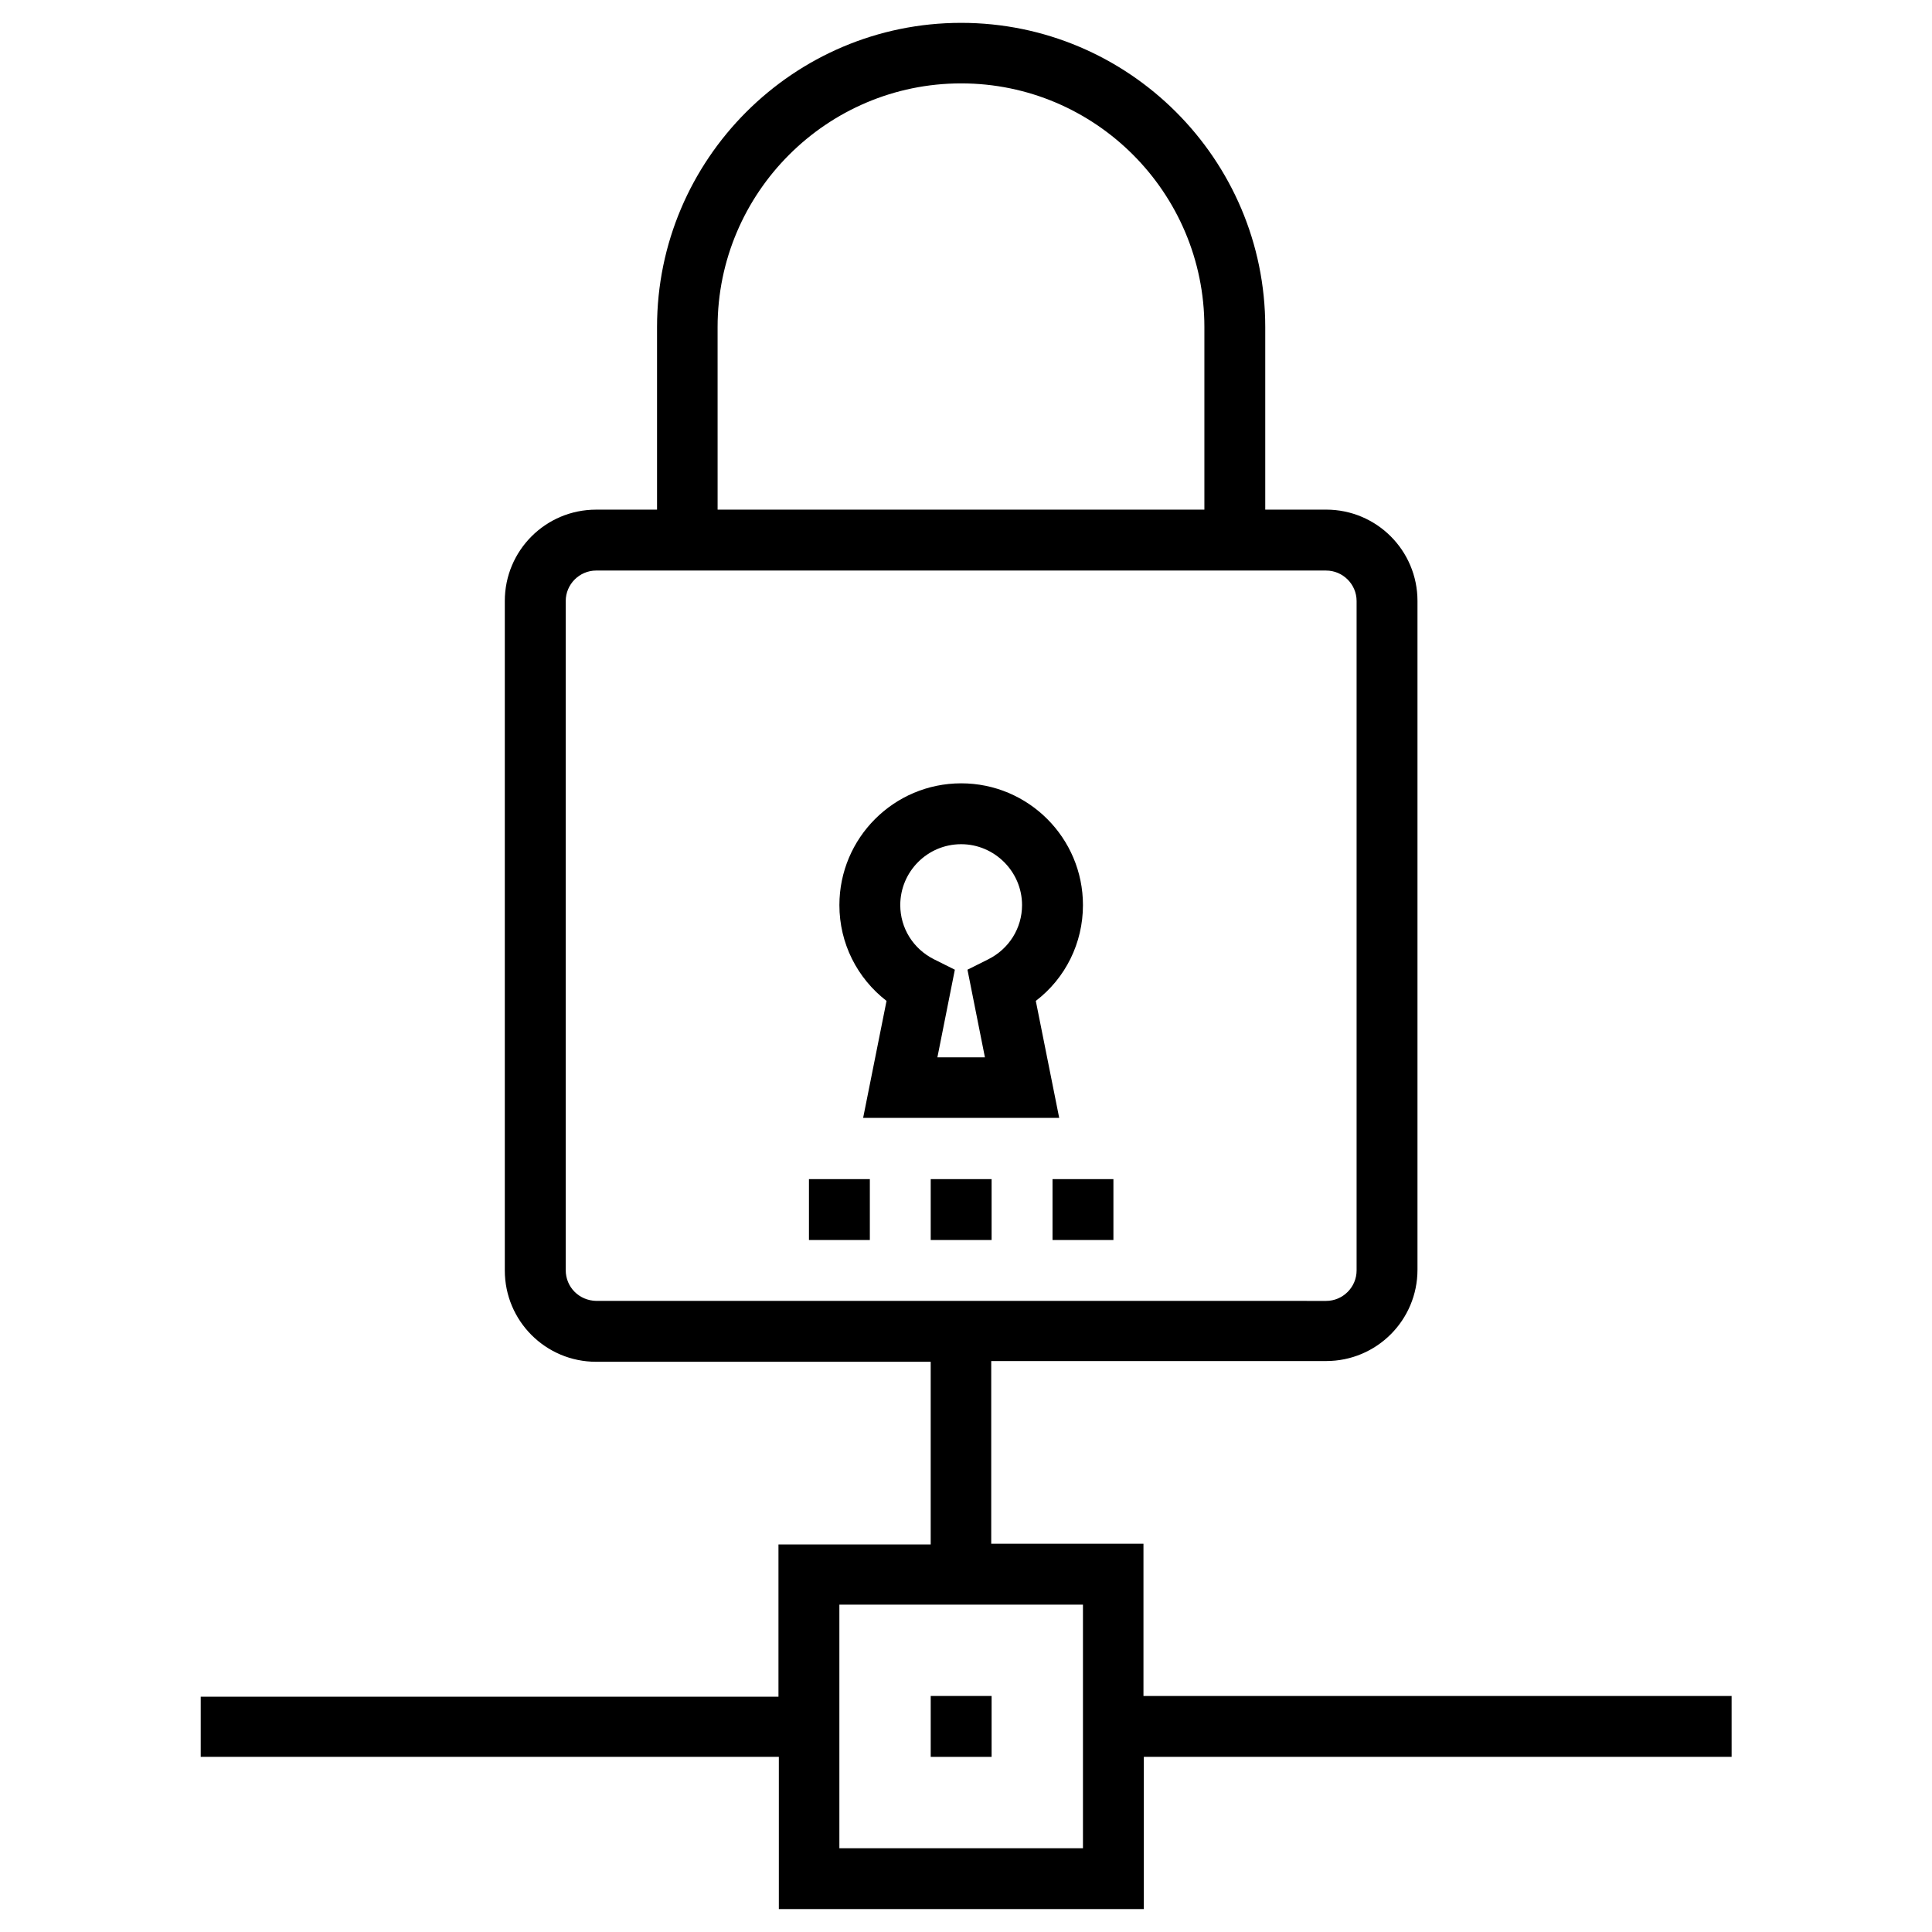
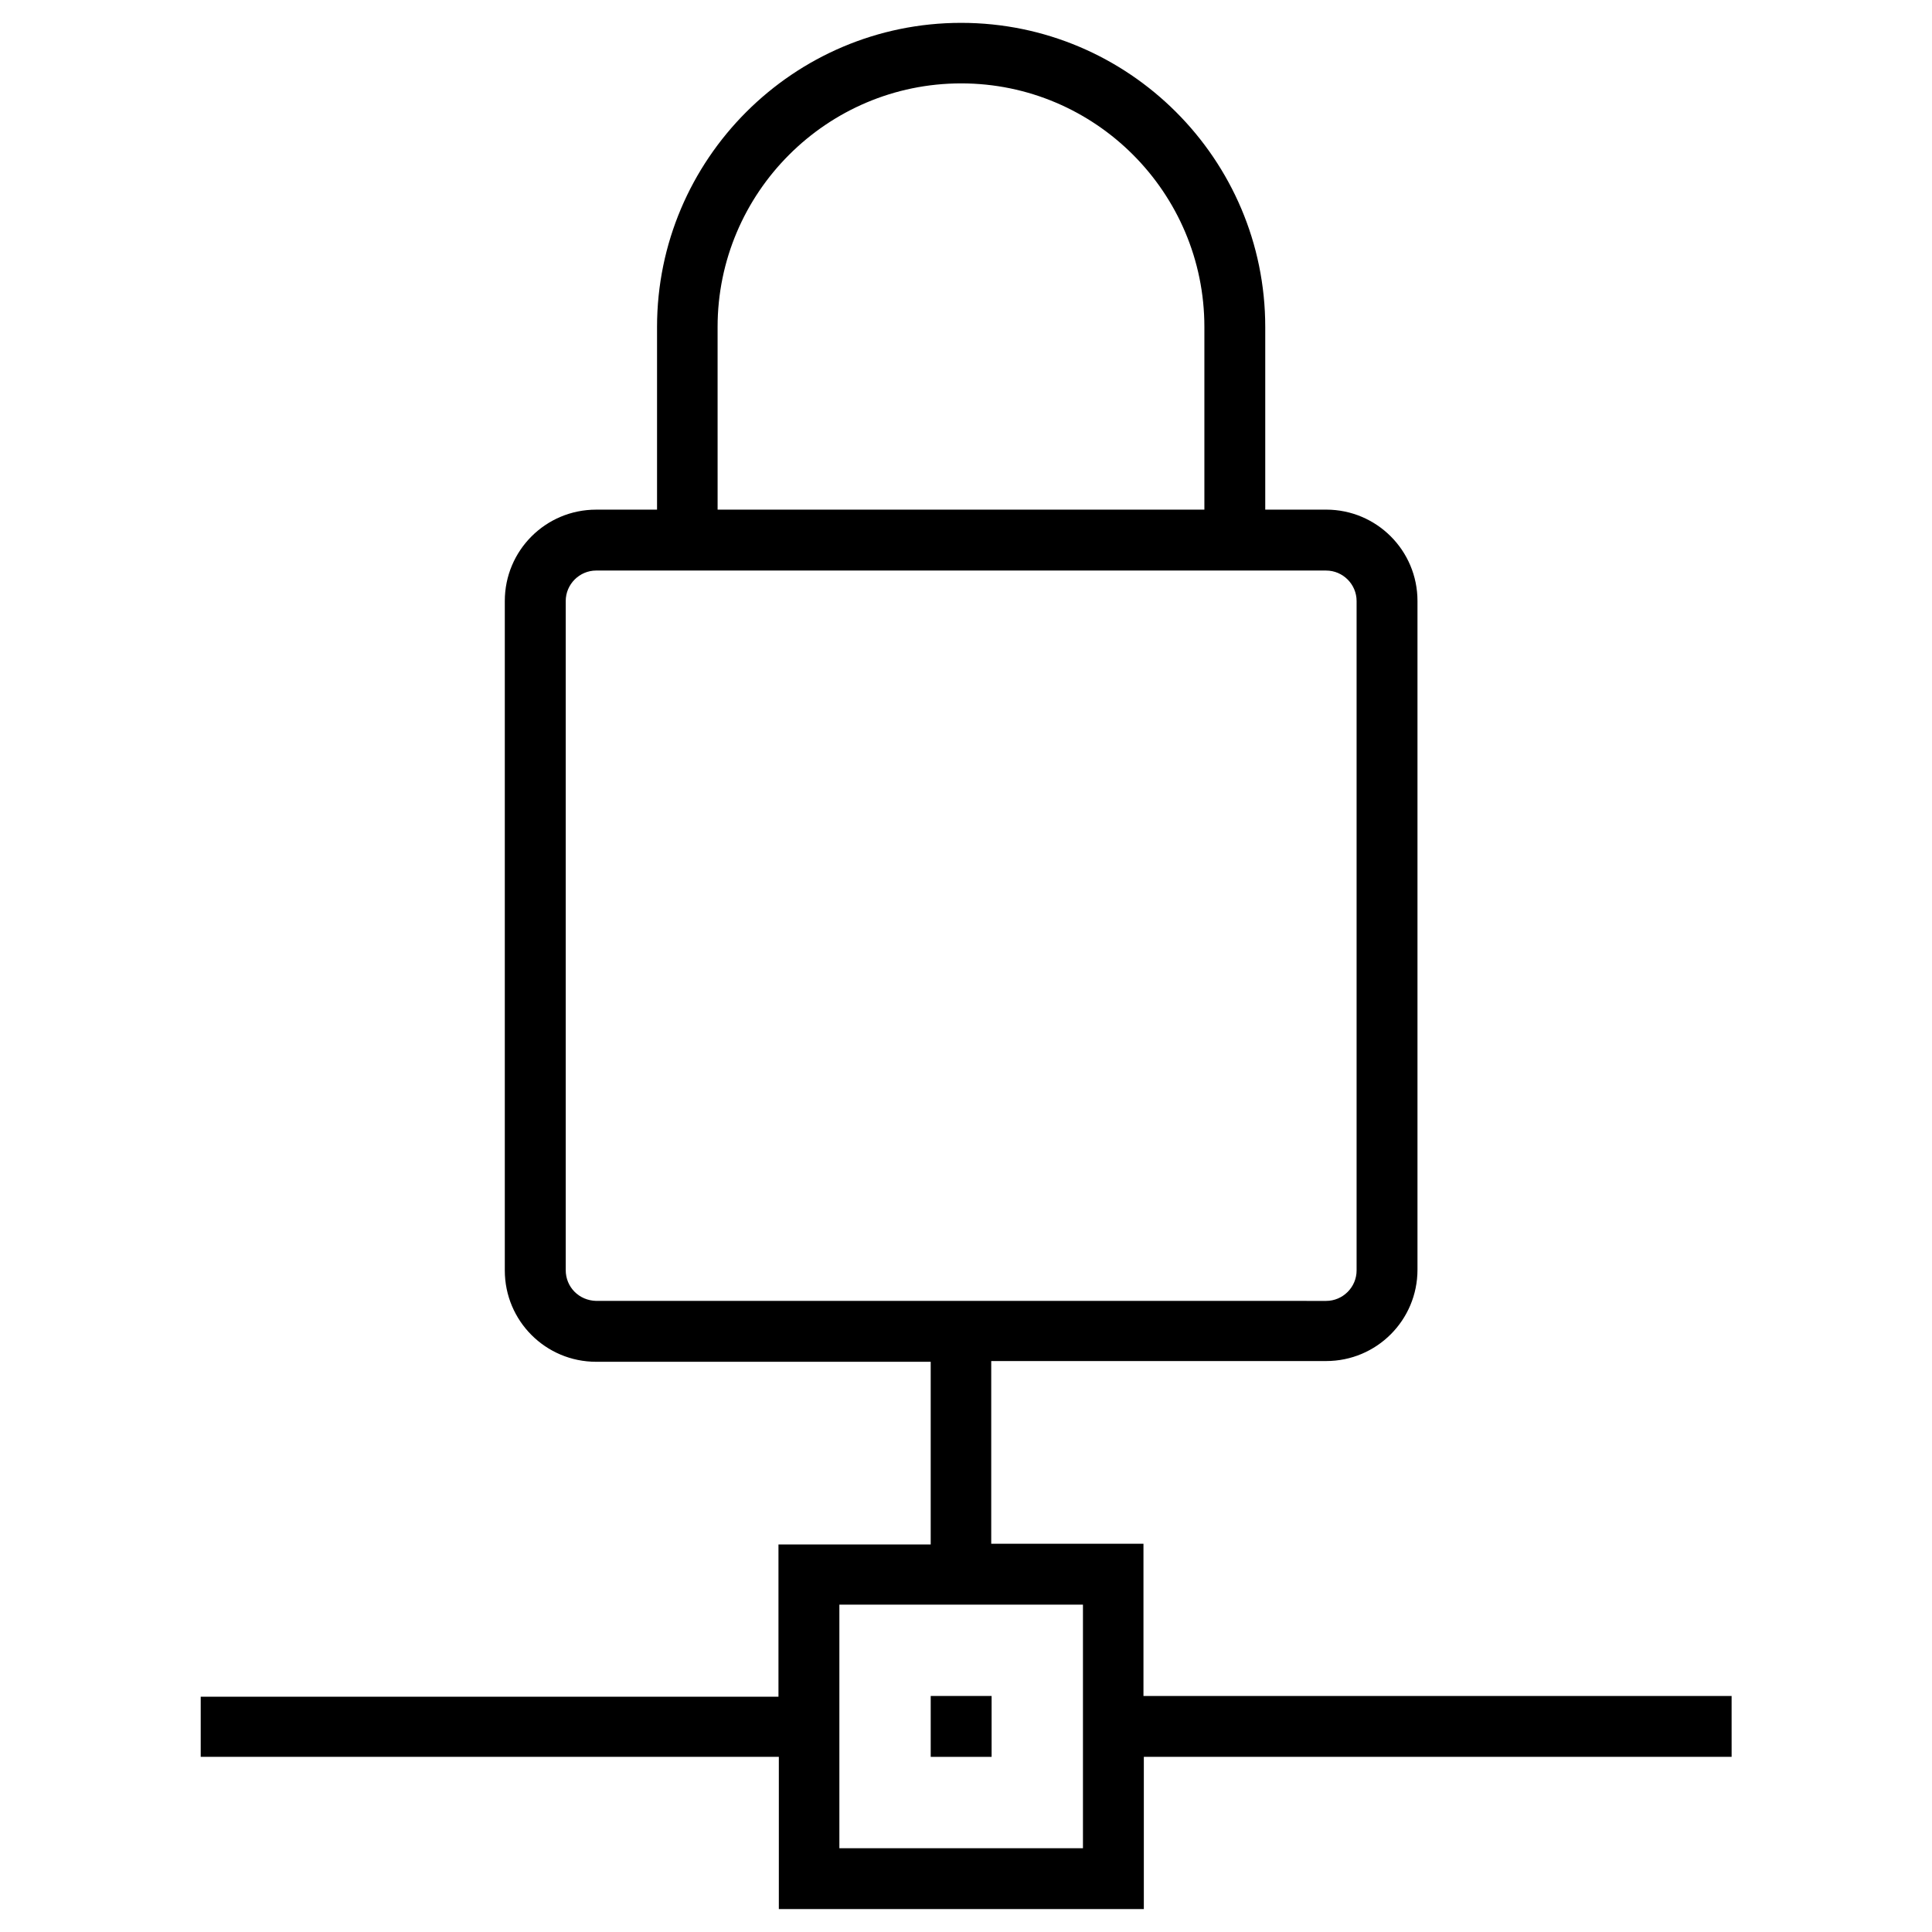
<svg xmlns="http://www.w3.org/2000/svg" fill="#000000" width="800px" height="800px" version="1.1" viewBox="144 144 512 512">
  <g>
    <path d="m602.8 593.45h-155.77v-40.344h-40.344v-48.414h88.754c13.383 0 24.207-10.824 24.207-24.207v-177.22c0-13.383-10.824-24.207-24.207-24.207h-16.137v-48.41c0-44.477-36.211-80.59-80.59-80.59-44.477 0-80.59 36.211-80.59 80.59v48.414h-16.137c-13.383 0-24.207 10.824-24.207 24.207v177.41c0 13.383 10.824 24.207 24.207 24.207h88.66v48.414h-40.344v40.344l-153.11-0.004v15.941h153.21v40.344h96.727v-40.344h155.77l-0.004-16.137zm-268.63-362.8c0-35.523 28.93-64.551 64.551-64.551 35.523 0 64.453 28.93 64.453 64.551v48.414h-129zm-40.246 249.94v-177.32c0-4.43 3.641-8.07 8.07-8.07h177.41l16.039 0.004c4.43 0 8.07 3.641 8.07 8.07v177.41c0 4.43-3.641 8.07-8.07 8.07l-193.45-0.004c-4.527-0.098-8.07-3.641-8.07-8.164zm137.07 153.21h-64.551v-64.551h64.551z" />
    <path d="m390.65 593.45h16.137v16.137h-16.137z" />
-     <path d="m378.94 409.25-6.199 30.996h51.957l-6.199-30.996c7.871-6.004 12.496-15.352 12.496-25.387 0-17.809-14.465-32.273-32.273-32.273s-32.273 14.465-32.273 32.273c-0.004 10.133 4.719 19.383 12.492 25.387zm19.777-41.527c8.855 0 16.137 7.281 16.137 16.137 0 6.102-3.445 11.609-8.953 14.367l-5.512 2.754 4.625 23.223h-12.594l4.625-23.219-5.512-2.754c-5.512-2.754-8.953-8.266-8.953-14.367 0-8.859 7.184-16.141 16.137-16.141z" />
-     <path d="m390.65 456.48h16.137v16.137h-16.137z" />
-     <path d="m422.93 456.48h16.137v16.137h-16.137z" />
-     <path d="m358.38 456.48h16.137v16.137h-16.137z" />
  </g>
</svg>